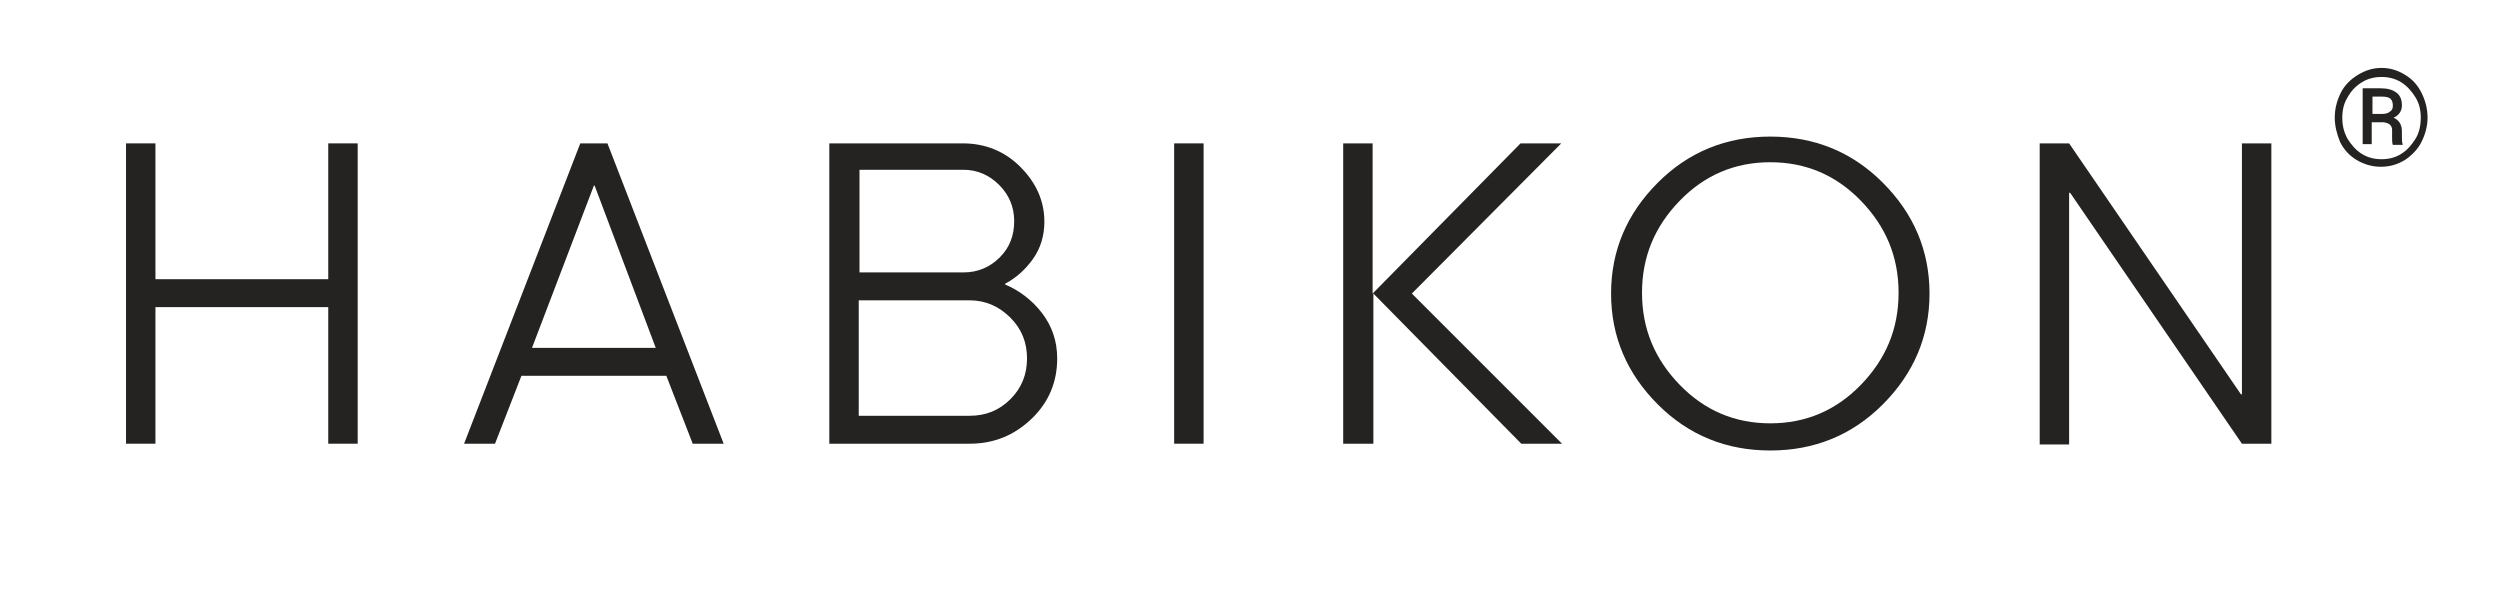
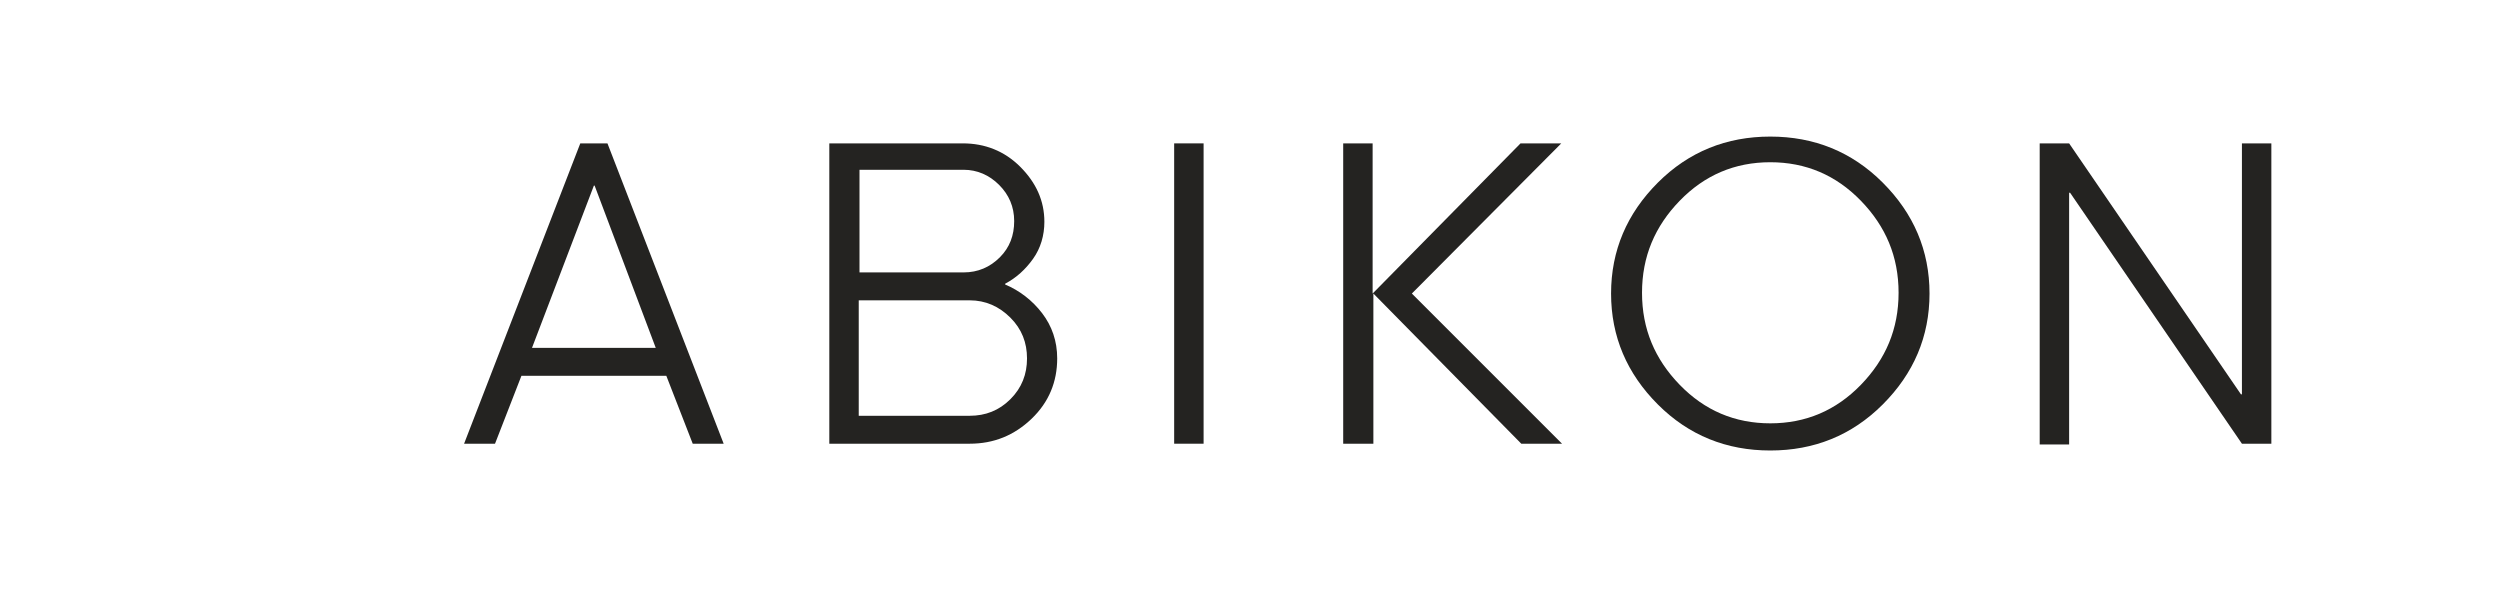
<svg xmlns="http://www.w3.org/2000/svg" version="1.1" id="Calque_1" x="0px" y="0px" viewBox="0 0 331.3 80.6" style="enable-background:new 0 0 331.3 80.6;" xml:space="preserve">
  <style type="text/css">
	.st0{fill:#242321;}
</style>
  <g>
-     <path class="st0" d="M47.4,58.8h-3.9V40.7H20.6v18.1h-3.9V19h3.9v18h22.9V19h3.9V58.8z" />
    <path class="st0" d="M95.9,58.8h-4.1l-3.5-9H69.1l-3.5,9h-4.1L76.9,19h3.6L95.9,58.8z M70.5,46.1h16.4l-8.1-21.5h-0.1L70.5,46.1z" />
    <path class="st0" d="M140.1,47.5c0,3.1-1.1,5.8-3.4,8c-2.3,2.2-5,3.3-8.2,3.3h-18.6V19h17.7c2.9,0,5.5,1,7.6,3.1s3.2,4.5,3.2,7.3   c0,1.8-0.5,3.5-1.5,4.9c-1,1.4-2.2,2.5-3.7,3.3v0.1c1.9,0.8,3.6,2.1,4.9,3.8S140.1,45.2,140.1,47.5z M113.9,36.1h13.8   c1.9,0,3.5-0.7,4.8-2c1.3-1.3,1.9-2.9,1.9-4.8s-0.7-3.5-2-4.8c-1.3-1.3-2.9-2-4.7-2h-13.8V36.1z M133.9,52.9   c1.5-1.5,2.2-3.3,2.2-5.4c0-2.1-0.7-3.9-2.2-5.4c-1.5-1.5-3.3-2.3-5.4-2.3h-14.7v15.3h14.7C130.6,55.1,132.4,54.4,133.9,52.9z" />
    <path class="st0" d="M155.6,58.8V19h3.9v39.8H155.6z" />
    <path class="st0" d="M187.1,38.9l19.9,19.9h-5.4l-19.6-19.9v19.9H178V19h3.9v19.9L201.5,19h5.4L187.1,38.9z" />
    <path class="st0" d="M249.5,24.2c4.1,4.1,6.2,9,6.2,14.7s-2.1,10.6-6.2,14.7s-9.1,6.1-14.9,6.1c-5.8,0-10.8-2-14.9-6.1   s-6.2-9-6.2-14.7s2.1-10.6,6.2-14.7c4.1-4.1,9.1-6.1,14.9-6.1C240.4,18.1,245.4,20.1,249.5,24.2z M246.6,51c3.3-3.4,5-7.4,5-12.2   s-1.7-8.8-5-12.2c-3.3-3.4-7.3-5.1-12-5.1s-8.7,1.7-12,5.1c-3.3,3.4-5,7.4-5,12.2s1.7,8.8,5,12.2c3.3,3.4,7.3,5.1,12,5.1   S243.3,54.4,246.6,51z" />
    <path class="st0" d="M301,19v39.8h-3.9l-22.8-33.3l-0.1,0.1v33.3h-3.9V19h3.9l22.8,33.3l0.1-0.1V19H301z" />
    <g>
-       <path class="st0" d="M309.4,15.6c0-1.2,0.3-2.3,0.8-3.3c0.5-1,1.3-1.8,2.3-2.4c1-0.6,2-0.9,3.1-0.9s2.1,0.3,3.1,0.9    c1,0.6,1.7,1.4,2.2,2.4c0.5,1,0.8,2.1,0.8,3.3c0,1.1-0.3,2.2-0.8,3.2c-0.5,1-1.3,1.8-2.2,2.4c-1,0.6-2,0.9-3.2,0.9    c-1.1,0-2.2-0.3-3.2-0.9c-1-0.6-1.7-1.4-2.2-2.4C309.7,17.8,309.4,16.7,309.4,15.6z M310.4,15.6c0,1,0.2,1.9,0.7,2.8    c0.5,0.8,1.1,1.5,1.9,2c0.8,0.5,1.7,0.7,2.6,0.7c0.9,0,1.8-0.2,2.6-0.7c0.8-0.5,1.4-1.2,1.9-2c0.5-0.8,0.7-1.8,0.7-2.8    c0-1-0.2-1.9-0.7-2.7c-0.5-0.8-1.1-1.5-1.9-2c-0.8-0.5-1.7-0.7-2.6-0.7c-0.9,0-1.8,0.2-2.6,0.7c-0.8,0.5-1.4,1.1-1.9,2    C310.6,13.7,310.4,14.6,310.4,15.6z M314.3,16.2v2.9h-1.2v-7.4h2.4c0.9,0,1.6,0.2,2.1,0.6c0.5,0.4,0.7,0.9,0.7,1.7    c0,0.7-0.4,1.3-1.1,1.6c0.7,0.3,1.1,0.9,1.1,1.8V18c0,0.5,0,0.9,0.1,1.1v0.1h-1.3c-0.1-0.2-0.1-0.6-0.1-1.1c0-0.5,0-0.9,0-1    c-0.1-0.6-0.5-0.8-1.1-0.9H314.3z M314.3,15.1h1.4c0.4,0,0.8-0.1,1-0.3c0.3-0.2,0.4-0.4,0.4-0.8c0-0.4-0.1-0.7-0.3-0.9    c-0.2-0.2-0.6-0.3-1.2-0.3h-1.2V15.1z" />
-     </g>
+       </g>
  </g>
</svg>